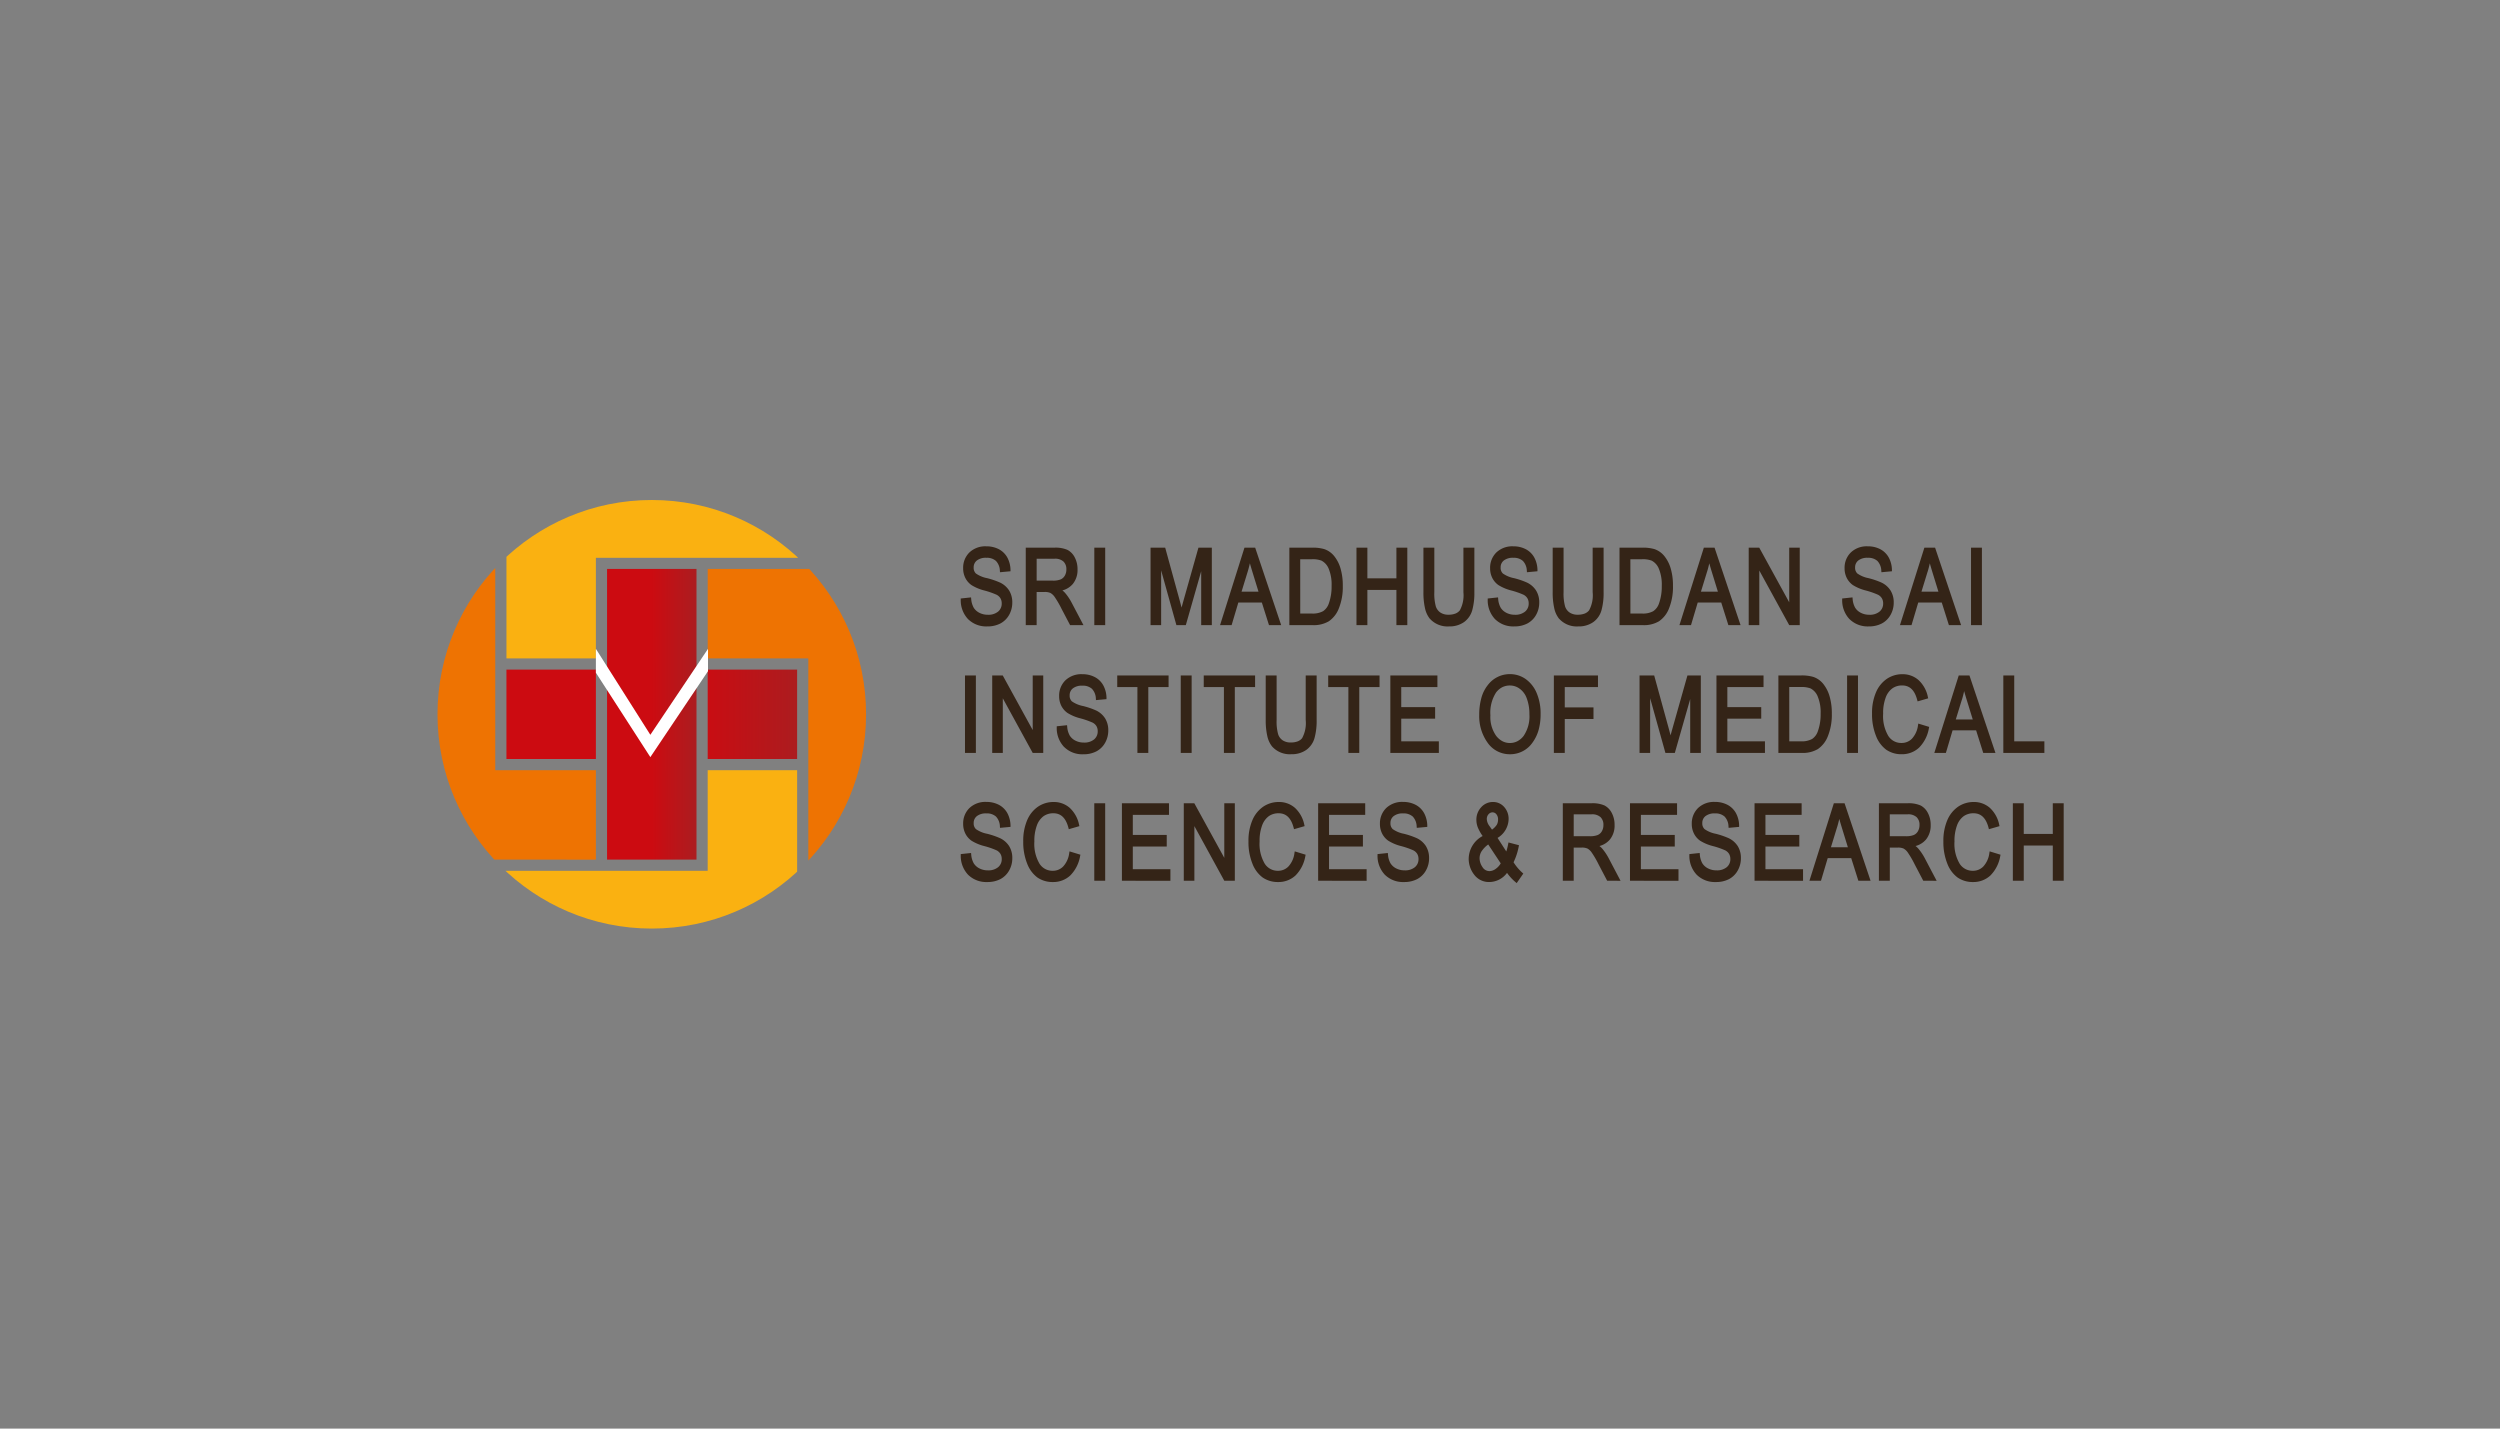
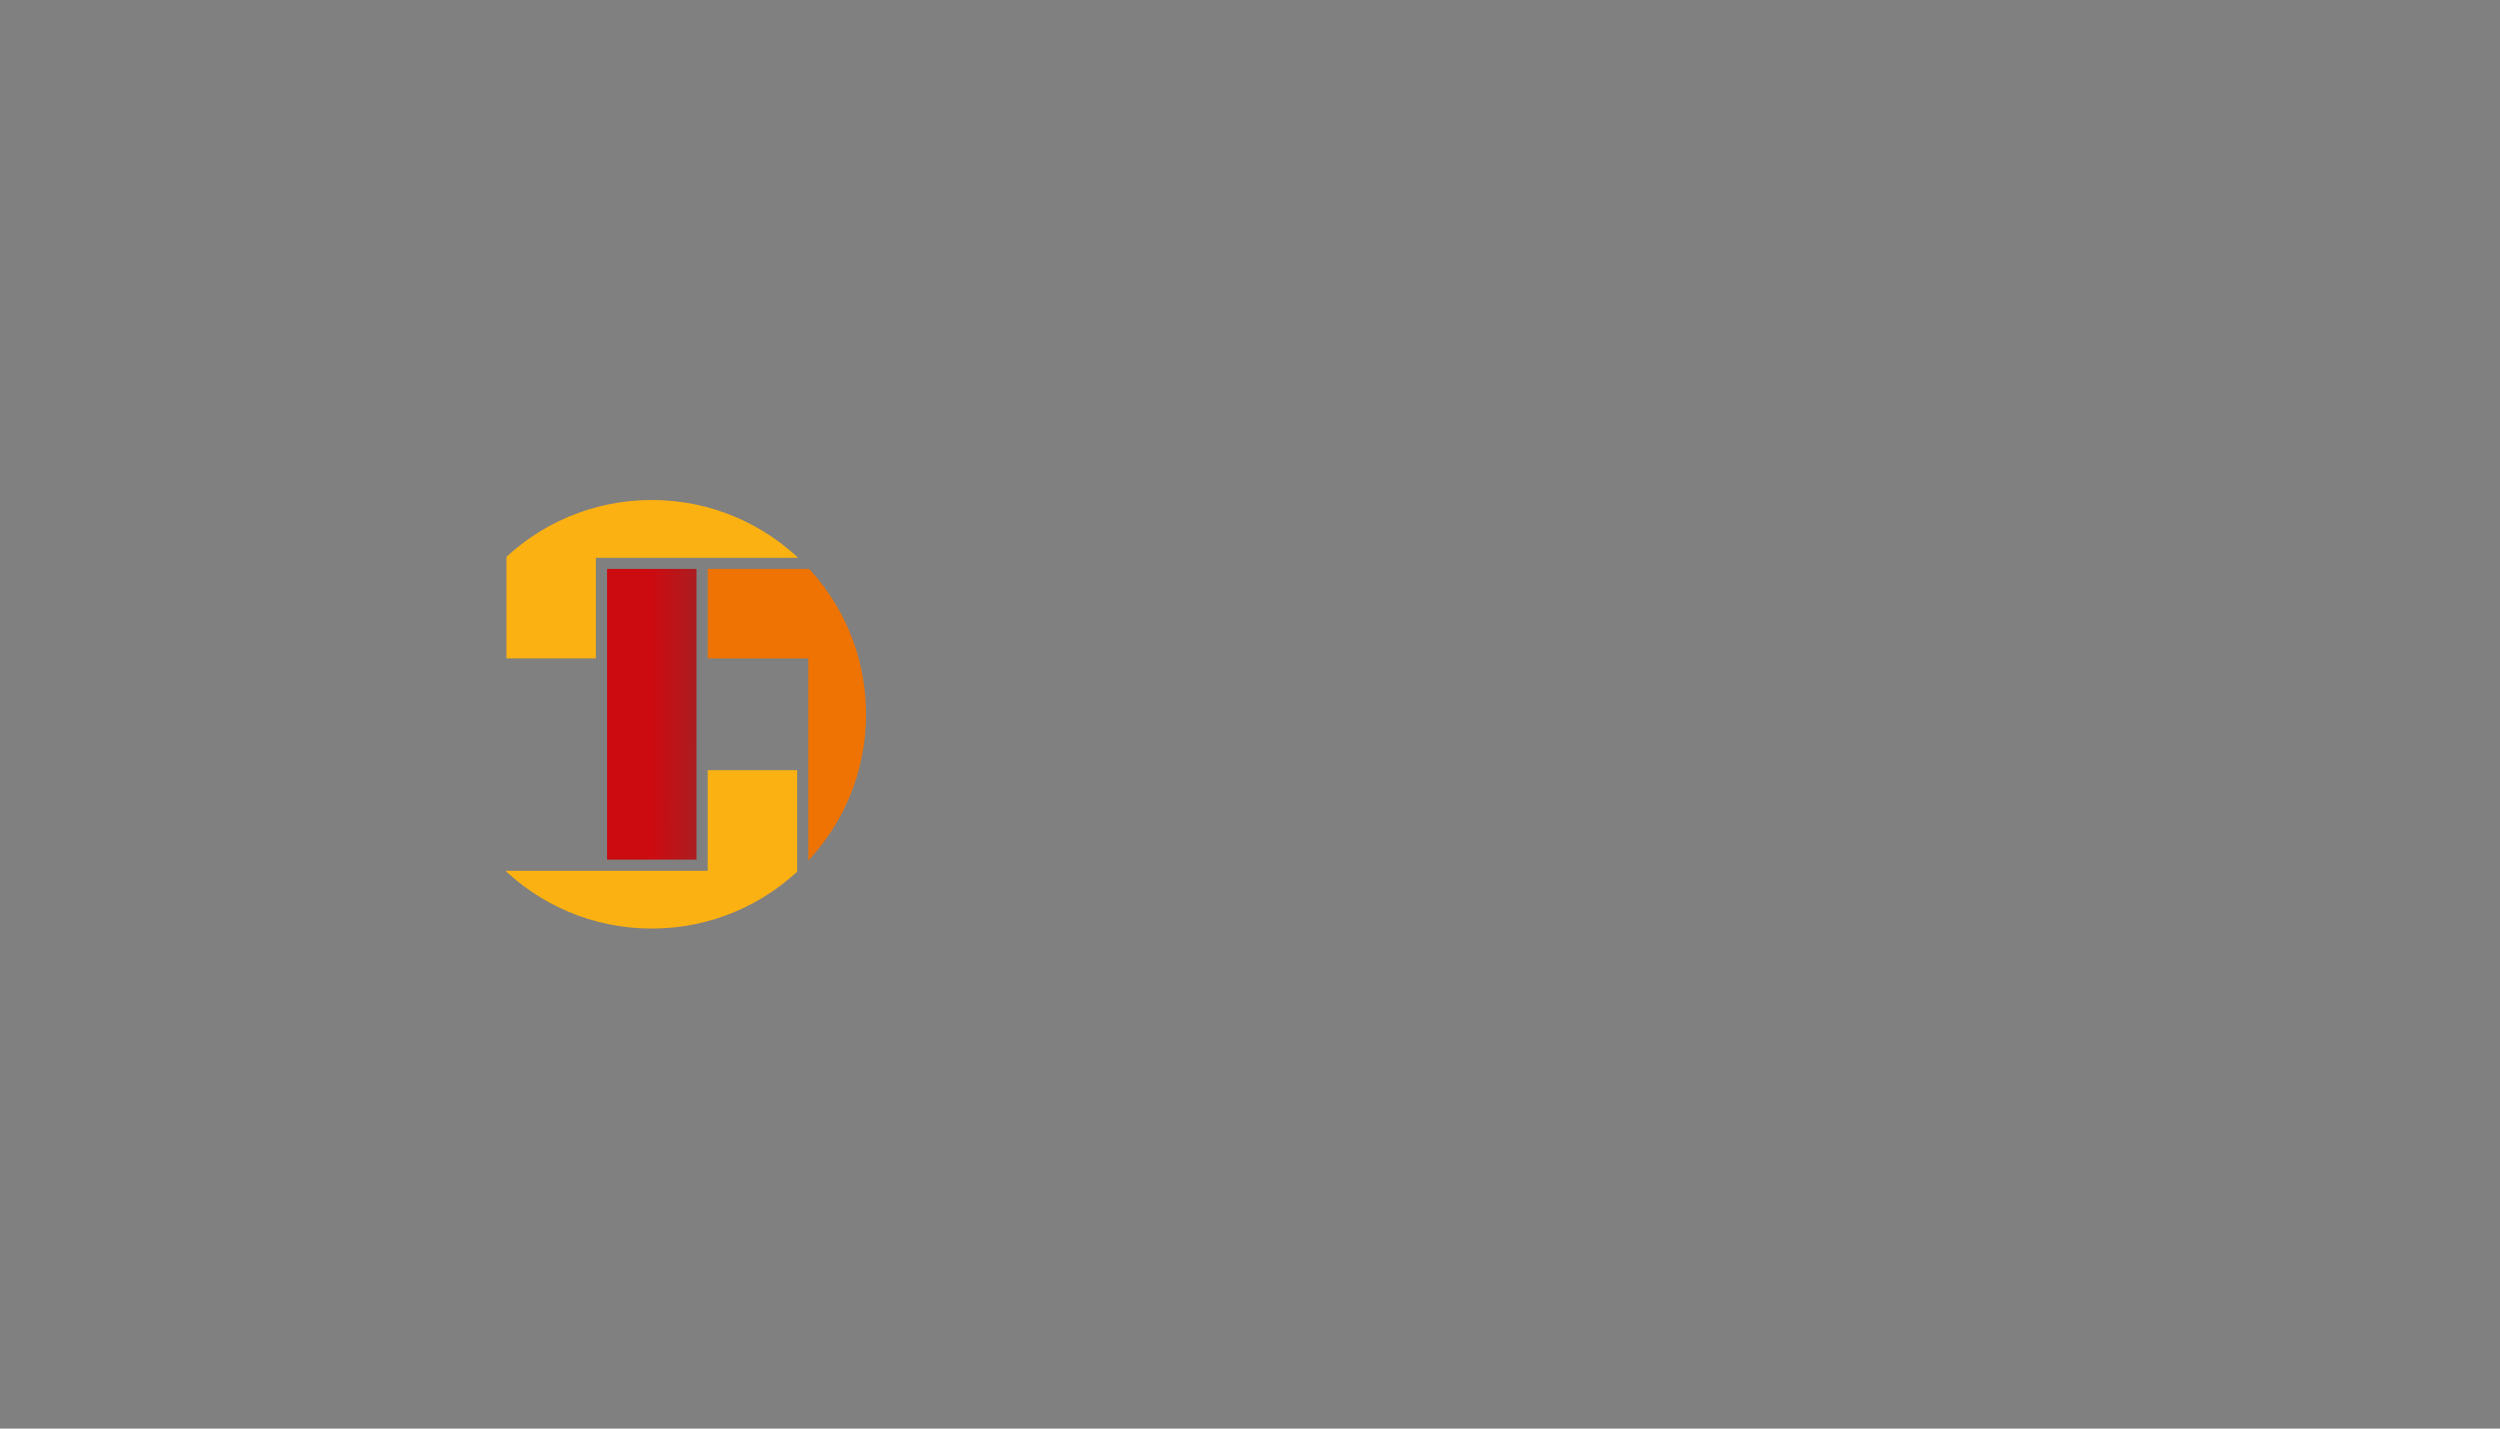
<svg xmlns="http://www.w3.org/2000/svg" id="Partnerlogo_SaiHospital" width="280" height="160" viewBox="0 0 280 160">
  <rect x="0" y="0" width="280" height="160" fill="#808080" stroke="none" />
  <defs>
    <clipPath id="clip-path">
      <circle id="Ellipse_296" data-name="Ellipse 296" cx="24" cy="24" r="24" transform="translate(0 0)" fill="#fff" stroke="#707070" stroke-width="1" />
    </clipPath>
    <linearGradient id="linear-gradient" x1="0.5" y1="0.5" x2="1" y2="0.5" gradientUnits="objectBoundingBox">
      <stop offset="0" stop-color="#cc0b11" />
      <stop offset="1" stop-color="#ac1c1f" />
    </linearGradient>
    <linearGradient id="linear-gradient-2" x1="0.5" y1="0.368" x2="1" y2="0.367" gradientUnits="objectBoundingBox">
      <stop offset="0" stop-color="#cc0b11" />
      <stop offset="1" stop-color="#ab1d20" />
    </linearGradient>
  </defs>
  <rect id="Rectangle_1216" data-name="Rectangle 1216" width="280" height="160" rx="10" fill="none" />
  <g id="Group_156751" data-name="Group 156751" transform="translate(-796 -320)">
    <g id="Mask_Group_36" data-name="Mask Group 36" transform="translate(845 376)" clip-path="url(#clip-path)">
      <g id="Group_156750" data-name="Group 156750" transform="translate(-3.548 -3.548)">
-         <path id="Path_184401" data-name="Path 184401" d="M-15885.462-7598.983V-7609h10.017v10.018Zm-22.539,0V-7609h10.017v10.018Z" transform="translate(15919.271 7631.541)" fill="url(#linear-gradient)" />
        <path id="Path_184398" data-name="Path 184398" d="M-15908-7587.714V-7609h43.825v10.018h-33.809v11.27Z" transform="translate(15919.271 7609.001)" fill="#fab111" />
        <path id="Path_184397" data-name="Path 184397" d="M0,0H10.017V32.557H0Z" transform="translate(22.539 11.27)" fill="url(#linear-gradient-2)" />
        <path id="Path_184395" data-name="Path 184395" d="M-15896.732-7565.175v-33.808H-15908V-7609h21.285v43.826Z" transform="translate(15941.811 7620.271)" fill="#ee7302" />
        <path id="Path_184391" data-name="Path 184391" d="M-15908-7587.714v-10.017h33.808V-7609h10.018v21.288Z" transform="translate(15908.001 7642.81)" fill="#fab111" />
-         <path id="Path_184394" data-name="Path 184394" d="M-15897.984-7565.175H-15908V-7609h10.017v33.81h11.269v10.016Z" transform="translate(15908.001 7609.001)" fill="#ee7302" />
-         <path id="Path_184400" data-name="Path 184400" d="M930,458.558l6.1,9.454,6.458-9.629v-2.5l-6.458,9.627-6.1-9.627Z" transform="translate(-908.713 -435.665)" fill="#fff" />
      </g>
    </g>
-     <path id="Path_184402" data-name="Path 184402" d="M-2310.547,14500.087a5.46,5.46,0,0,1-.958-1.041,2.487,2.487,0,0,1-1.958,1.024,2.051,2.051,0,0,1-1.725-.826,2.9,2.9,0,0,1-.611-1.783,2.927,2.927,0,0,1,1.564-2.542,4.89,4.89,0,0,1-.531-.937,2.334,2.334,0,0,1-.171-.853,2.039,2.039,0,0,1,.542-1.437,1.747,1.747,0,0,1,1.316-.586,1.64,1.64,0,0,1,1.251.556,1.98,1.98,0,0,1,.5,1.387,2.516,2.516,0,0,1-1.238,2.081l.979,1.519a6.511,6.511,0,0,0,.211-.843l.031-.167,1.18.311-.03.145a7.1,7.1,0,0,1-.578,1.764,5.367,5.367,0,0,0,.99,1.174l.1.092-.74,1.068Zm-3.8-3.473a1.484,1.484,0,0,0-.233.784,1.761,1.761,0,0,0,.326,1,.921.921,0,0,0,.8.451,1.221,1.221,0,0,0,.681-.253,1.883,1.883,0,0,0,.562-.617l-1.4-2.116A3,3,0,0,0-2314.344,14496.614Zm.777-4.144a.788.788,0,0,0-.2.562,1.392,1.392,0,0,0,.3.771l.284.4a2.13,2.13,0,0,0,.527-.532,1.148,1.148,0,0,0,.149-.594.882.882,0,0,0-.19-.6.552.552,0,0,0-.43-.21A.587.587,0,0,0-2313.567,14492.471Zm23.317,6.795a3.078,3.078,0,0,1-.83-2.179l0-.144,1.156-.123.015.156a2.351,2.351,0,0,0,.287,1.008,1.613,1.613,0,0,0,.634.563,2.028,2.028,0,0,0,.944.217,1.694,1.694,0,0,0,1.154-.358,1.148,1.148,0,0,0,.4-.912,1.105,1.105,0,0,0-.141-.568,1.078,1.078,0,0,0-.431-.4,8.917,8.917,0,0,0-1.388-.482,5.047,5.047,0,0,1-1.427-.6,2.161,2.161,0,0,1-.688-.8,2.351,2.351,0,0,1-.245-1.083,2.389,2.389,0,0,1,.7-1.772,2.574,2.574,0,0,1,1.879-.689,3,3,0,0,1,1.411.32,2.32,2.32,0,0,1,.954.929,3.02,3.02,0,0,1,.359,1.4l0,.147-1.177.108-.013-.158a1.668,1.668,0,0,0-.439-1.108,1.519,1.519,0,0,0-1.072-.351,1.622,1.622,0,0,0-1.074.308.959.959,0,0,0-.35.773.876.876,0,0,0,.248.674,3.236,3.236,0,0,0,1.269.528,8.893,8.893,0,0,1,1.455.5h0a2.459,2.459,0,0,1,1.01.9,2.507,2.507,0,0,1,.343,1.329,2.754,2.754,0,0,1-.357,1.387,2.441,2.441,0,0,1-.978.96,3.114,3.114,0,0,1-1.469.327A2.891,2.891,0,0,1-2290.25,14499.266Zm-34.927,0a3.081,3.081,0,0,1-.83-2.179l0-.144,1.156-.123.015.156a2.35,2.35,0,0,0,.288,1.008,1.6,1.6,0,0,0,.633.563,2.028,2.028,0,0,0,.944.217,1.694,1.694,0,0,0,1.155-.358,1.148,1.148,0,0,0,.4-.912,1.105,1.105,0,0,0-.141-.568,1.083,1.083,0,0,0-.431-.4,8.925,8.925,0,0,0-1.387-.482,5.04,5.04,0,0,1-1.428-.6,2.163,2.163,0,0,1-.688-.8,2.36,2.36,0,0,1-.245-1.083,2.388,2.388,0,0,1,.7-1.772,2.575,2.575,0,0,1,1.878-.689,3,3,0,0,1,1.411.32,2.318,2.318,0,0,1,.953.929,3.03,3.03,0,0,1,.36,1.4l0,.147-1.176.108-.013-.158a1.668,1.668,0,0,0-.439-1.108,1.517,1.517,0,0,0-1.072-.351,1.623,1.623,0,0,0-1.074.308.962.962,0,0,0-.35.773.876.876,0,0,0,.248.674,3.24,3.24,0,0,0,1.27.528,8.926,8.926,0,0,1,1.455.5h0a2.457,2.457,0,0,1,1.01.9,2.516,2.516,0,0,1,.343,1.329,2.76,2.76,0,0,1-.357,1.387,2.441,2.441,0,0,1-.979.96,3.109,3.109,0,0,1-1.469.327A2.893,2.893,0,0,1-2325.177,14499.266Zm-46.678,0a3.079,3.079,0,0,1-.83-2.179l0-.144,1.156-.123.015.156a2.364,2.364,0,0,0,.288,1.008,1.6,1.6,0,0,0,.633.563,2.028,2.028,0,0,0,.944.217,1.692,1.692,0,0,0,1.155-.358,1.148,1.148,0,0,0,.4-.912,1.108,1.108,0,0,0-.141-.568,1.087,1.087,0,0,0-.43-.4,8.98,8.98,0,0,0-1.388-.482,5.029,5.029,0,0,1-1.427-.6,2.156,2.156,0,0,1-.689-.8,2.363,2.363,0,0,1-.245-1.083,2.388,2.388,0,0,1,.7-1.772,2.572,2.572,0,0,1,1.878-.689,3.01,3.01,0,0,1,1.412.32,2.319,2.319,0,0,1,.954.929,3.038,3.038,0,0,1,.359,1.4l0,.147-1.177.108-.013-.158a1.665,1.665,0,0,0-.439-1.108,1.515,1.515,0,0,0-1.071-.351,1.621,1.621,0,0,0-1.074.308.96.96,0,0,0-.351.773.874.874,0,0,0,.248.674,3.234,3.234,0,0,0,1.27.528,8.926,8.926,0,0,1,1.455.5h0a2.458,2.458,0,0,1,1.01.9,2.509,2.509,0,0,1,.342,1.329,2.764,2.764,0,0,1-.357,1.387,2.445,2.445,0,0,1-.979.96,3.113,3.113,0,0,1-1.469.327A2.89,2.89,0,0,1-2371.855,14499.266Zm110.831.312a3.456,3.456,0,0,1-1.163-1.56,6.443,6.443,0,0,1-.443-2.485,5.847,5.847,0,0,1,.445-2.4,3.473,3.473,0,0,1,1.222-1.51,3.073,3.073,0,0,1,1.731-.514,2.677,2.677,0,0,1,1.808.657,3.519,3.519,0,0,1,1.048,1.9l.035.146-1.188.343-.041-.156c-.287-1.095-.837-1.628-1.681-1.628a1.876,1.876,0,0,0-1.1.322,2.224,2.224,0,0,0-.746,1.021,4.932,4.932,0,0,0-.289,1.821,4.358,4.358,0,0,0,.577,2.485,1.718,1.718,0,0,0,1.481.793,1.6,1.6,0,0,0,1.172-.483,2.712,2.712,0,0,0,.677-1.517l.03-.175,1.22.374-.03.141a4.036,4.036,0,0,1-1.106,2.186,2.787,2.787,0,0,1-1.946.734A2.969,2.969,0,0,1-2261.024,14499.577Zm-77.83,0a3.458,3.458,0,0,1-1.163-1.56,6.434,6.434,0,0,1-.443-2.485,5.859,5.859,0,0,1,.444-2.4,3.478,3.478,0,0,1,1.223-1.51,3.07,3.07,0,0,1,1.73-.514,2.677,2.677,0,0,1,1.809.657,3.526,3.526,0,0,1,1.049,1.9l.034.146-1.188.343-.041-.156c-.286-1.095-.835-1.628-1.68-1.628a1.879,1.879,0,0,0-1.1.322,2.232,2.232,0,0,0-.746,1.021,4.934,4.934,0,0,0-.288,1.821,4.359,4.359,0,0,0,.576,2.485,1.719,1.719,0,0,0,1.482.793,1.6,1.6,0,0,0,1.171-.483,2.712,2.712,0,0,0,.677-1.517l.03-.175,1.221.374-.031.141a4.032,4.032,0,0,1-1.105,2.186,2.789,2.789,0,0,1-1.946.734A2.968,2.968,0,0,1-2338.854,14499.577Zm-25.227,0a3.452,3.452,0,0,1-1.162-1.56,6.429,6.429,0,0,1-.443-2.485,5.855,5.855,0,0,1,.445-2.4,3.471,3.471,0,0,1,1.223-1.51,3.073,3.073,0,0,1,1.73-.514,2.677,2.677,0,0,1,1.809.657,3.521,3.521,0,0,1,1.048,1.9l.035.146-1.188.343-.041-.156c-.287-1.095-.837-1.628-1.681-1.628a1.877,1.877,0,0,0-1.1.322,2.222,2.222,0,0,0-.746,1.021,4.928,4.928,0,0,0-.288,1.821,4.361,4.361,0,0,0,.576,2.485,1.718,1.718,0,0,0,1.482.793,1.605,1.605,0,0,0,1.171-.483,2.717,2.717,0,0,0,.677-1.517l.03-.175,1.22.374-.03.141a4.036,4.036,0,0,1-1.106,2.186,2.786,2.786,0,0,1-1.946.734A2.969,2.969,0,0,1-2364.081,14499.577Zm113.705.352v-3.944h-3.253v3.944h-1.221v-8.679h1.221v3.435h3.253v-3.435h1.22v8.679Zm-14.506,0-.957-1.825a10.779,10.779,0,0,0-.787-1.353,1.413,1.413,0,0,0-.469-.431,1.511,1.511,0,0,0-.643-.107h-.893v3.716h-1.22v-8.679h3.2a3.307,3.307,0,0,1,1.478.251,1.944,1.944,0,0,1,.811.844,2.812,2.812,0,0,1,.309,1.338,2.466,2.466,0,0,1-.53,1.635,2.3,2.3,0,0,1-1.166.721,1.993,1.993,0,0,1,.312.288,6.046,6.046,0,0,1,.733,1.095l1.319,2.508Zm-3.749-4.988h1.795a2.244,2.244,0,0,0,.9-.14,1,1,0,0,0,.457-.422,1.349,1.349,0,0,0,.173-.69,1.164,1.164,0,0,0-.324-.884,1.371,1.371,0,0,0-.992-.318h-2.011Zm-3.521,4.988-.8-2.534h-2.633l-.753,2.534h-1.294l2.735-8.679h1.2l2.912,8.679Zm-2.383-6-.691,2.252h1.9l-.65-2.114q-.184-.593-.314-1.065Q-2274.395,14493.466-2274.534,14493.928Zm-9.245,6v-8.679h5.273v1.3h-4.052v2.249h3.794v1.3h-3.794v2.534h4.211v1.3Zm-13.951,0v-8.679h5.273v1.3h-4.052v2.249h3.794v1.3h-3.794v2.534h4.211v1.3Zm-2.554,0-.957-1.825a10.558,10.558,0,0,0-.788-1.353,1.408,1.408,0,0,0-.469-.431,1.508,1.508,0,0,0-.642-.107h-.894v3.716h-1.22v-8.679h3.2a3.308,3.308,0,0,1,1.479.251,1.942,1.942,0,0,1,.811.844,2.812,2.812,0,0,1,.309,1.338,2.462,2.462,0,0,1-.531,1.635,2.3,2.3,0,0,1-1.166.721,2,2,0,0,1,.312.288,6.017,6.017,0,0,1,.733,1.095l1.319,2.508Zm-3.749-4.988h1.8a2.249,2.249,0,0,0,.9-.14,1,1,0,0,0,.456-.422,1.344,1.344,0,0,0,.172-.69,1.167,1.167,0,0,0-.323-.884,1.373,1.373,0,0,0-.992-.318h-2.012Zm-28.623,4.988v-8.679h5.272v1.3h-4.052v2.249h3.795v1.3h-3.795v2.534h4.211v1.3Zm-10.509,0-3.352-6.12v6.12h-1.187v-8.679h1.18l3.357,6.113v-6.113h1.181v8.679Zm-11.468,0v-8.679h5.272v1.3h-4.052v2.249h3.8v1.3h-3.8v2.534h4.212v1.3Zm-3.095,0v-8.679h1.22v8.679Zm-3.376-14.978a3.074,3.074,0,0,1-.83-2.178l0-.145,1.156-.122.015.156a2.366,2.366,0,0,0,.288,1.009,1.585,1.585,0,0,0,.633.563,2.017,2.017,0,0,0,.944.217,1.687,1.687,0,0,0,1.154-.357,1.152,1.152,0,0,0,.4-.913,1.11,1.11,0,0,0-.141-.568,1.087,1.087,0,0,0-.43-.395,9.106,9.106,0,0,0-1.388-.484,5.043,5.043,0,0,1-1.427-.6,2.2,2.2,0,0,1-.689-.795,2.371,2.371,0,0,1-.245-1.085,2.388,2.388,0,0,1,.7-1.772,2.578,2.578,0,0,1,1.879-.689,2.981,2.981,0,0,1,1.411.321,2.292,2.292,0,0,1,.953.929,3.014,3.014,0,0,1,.36,1.4l0,.147-1.177.106-.013-.156a1.67,1.67,0,0,0-.439-1.109,1.516,1.516,0,0,0-1.071-.351,1.626,1.626,0,0,0-1.074.308.96.96,0,0,0-.351.773.871.871,0,0,0,.248.674,3.271,3.271,0,0,0,1.27.527,8.87,8.87,0,0,1,1.455.5h0a2.452,2.452,0,0,1,1.01.9,2.507,2.507,0,0,1,.343,1.329,2.77,2.77,0,0,1-.357,1.388,2.427,2.427,0,0,1-.978.959,3.1,3.1,0,0,1-1.469.326A2.881,2.881,0,0,1-2361.1,14484.951Zm92.091.314a3.46,3.46,0,0,1-1.163-1.562,6.429,6.429,0,0,1-.443-2.485,5.842,5.842,0,0,1,.445-2.4,3.458,3.458,0,0,1,1.222-1.509,3.073,3.073,0,0,1,1.731-.515,2.677,2.677,0,0,1,1.808.657,3.514,3.514,0,0,1,1.048,1.9l.034.146-1.187.343-.041-.155c-.286-1.1-.836-1.63-1.681-1.63a1.869,1.869,0,0,0-1.1.323,2.221,2.221,0,0,0-.747,1.023,4.928,4.928,0,0,0-.289,1.818,4.358,4.358,0,0,0,.577,2.486,1.712,1.712,0,0,0,1.48.792,1.6,1.6,0,0,0,1.172-.482,2.717,2.717,0,0,0,.677-1.515l.03-.176,1.22.373-.03.142a4.043,4.043,0,0,1-1.106,2.186,2.787,2.787,0,0,1-1.946.733A2.977,2.977,0,0,1-2269.013,14485.266Zm-44.735-.9a5.094,5.094,0,0,1-.867-2.983,7.056,7.056,0,0,1,.242-1.935,4,4,0,0,1,.735-1.454,3.077,3.077,0,0,1,2.467-1.207,3.031,3.031,0,0,1,1.743.541,3.632,3.632,0,0,1,1.238,1.558,5.868,5.868,0,0,1,.45,2.4,6.469,6.469,0,0,1-.217,1.729,4.369,4.369,0,0,1-.657,1.392,3.033,3.033,0,0,1-2.564,1.354A3.009,3.009,0,0,1-2313.748,14484.366Zm1.717-6.117a2.113,2.113,0,0,0-.7.6,4.18,4.18,0,0,0-.632,2.552,3.62,3.62,0,0,0,.647,2.3,2.227,2.227,0,0,0,.7.6,1.787,1.787,0,0,0,.831.2,1.829,1.829,0,0,0,.847-.2,2.156,2.156,0,0,0,.7-.6,3.914,3.914,0,0,0,.643-2.437,4.9,4.9,0,0,0-.337-1.868,2.223,2.223,0,0,0-.754-.974,1.816,1.816,0,0,0-1.086-.362A1.909,1.909,0,0,0-2312.032,14478.249Zm-25.784,6.642a2.847,2.847,0,0,1-.539-1.186,7.88,7.88,0,0,1-.174-1.779v-4.99h1.221v4.984a5.355,5.355,0,0,0,.168,1.592,1.306,1.306,0,0,0,.518.694,1.588,1.588,0,0,0,.892.238,2.16,2.16,0,0,0,.78-.126,1.172,1.172,0,0,0,.5-.361,3.546,3.546,0,0,0,.4-2.037v-4.984h1.225v4.99a7.2,7.2,0,0,1-.243,2.04,2.46,2.46,0,0,1-.92,1.312,2.813,2.813,0,0,1-1.681.479A2.655,2.655,0,0,1-2337.816,14484.891Zm81.9.723v-8.678h1.221v7.379h3.377v1.3Zm-2.249,0-.8-2.533h-2.633l-.753,2.533h-1.295l2.736-8.678h1.2l2.913,8.678Zm-2.383-6-.692,2.252h1.9l-.651-2.114c-.122-.393-.227-.75-.314-1.064C-2260.373,14479-2260.454,14479.309-2260.546,14479.613Zm-12.866,6v-8.678h1.22v8.678Zm-7.695,0v-8.678h2.525a4.508,4.508,0,0,1,1.385.162,2.438,2.438,0,0,1,1.109.778,3.991,3.991,0,0,1,.714,1.395,6.8,6.8,0,0,1,.252,1.959,6.392,6.392,0,0,1-.429,2.472,3.117,3.117,0,0,1-1.131,1.477,3.332,3.332,0,0,1-1.792.436Zm1.22-1.3h1.3a2.408,2.408,0,0,0,1.257-.264,1.69,1.69,0,0,0,.639-.852,5.6,5.6,0,0,0,.315-1.981,4.632,4.632,0,0,0-.33-1.934,1.742,1.742,0,0,0-.81-.9,2.872,2.872,0,0,0-1.094-.151h-1.282Zm-8.156,1.3v-8.678h5.272v1.3h-4.052v2.25h3.795v1.293h-3.795v2.535h4.212v1.3Zm-2.941,0v-6.038l-1.723,6.038h-1.053l-1.711-6.133v6.133h-1.186v-8.678h1.639l1.659,6.041.176.666c.061-.225.132-.48.213-.771l1.676-5.936h1.5v8.678Zm-15.27,0v-8.678h4.941v1.3h-3.721v2.277h3.218v1.3h-3.218v3.8Zm-18.314,0v-8.678h5.272v1.3h-4.051v2.25h3.795v1.293h-3.795v2.535h4.211v1.3Zm-4.7,0v-7.377h-2.26v-1.3h5.751v1.3h-2.271v7.377Zm-13.94,0v-7.377h-2.259v-1.3h5.751v1.3h-2.271v7.377Zm-4.835,0v-8.678h1.22v8.678Zm-4.853,0v-7.377h-2.26v-1.3h5.751v1.3h-2.271v7.377Zm-11.724,0-.045-.08-3.307-6.037v6.117h-1.186v-8.678h1.179l3.357,6.114v-6.114h1.18v8.678Zm-7.588,0v-8.678h1.22v8.678Zm99.074-14.975a3.077,3.077,0,0,1-.83-2.178l0-.145,1.156-.123.015.157a2.35,2.35,0,0,0,.288,1.007,1.6,1.6,0,0,0,.633.563,2.029,2.029,0,0,0,.944.218,1.7,1.7,0,0,0,1.154-.358,1.15,1.15,0,0,0,.4-.912,1.111,1.111,0,0,0-.141-.569,1.083,1.083,0,0,0-.431-.4,9.111,9.111,0,0,0-1.387-.483,5.048,5.048,0,0,1-1.428-.6,2.167,2.167,0,0,1-.688-.8,2.363,2.363,0,0,1-.245-1.083,2.389,2.389,0,0,1,.7-1.772,2.575,2.575,0,0,1,1.879-.689,3,3,0,0,1,1.411.32,2.319,2.319,0,0,1,.953.929,3.028,3.028,0,0,1,.36,1.4l0,.146-1.177.108-.013-.157a1.664,1.664,0,0,0-.439-1.108,1.512,1.512,0,0,0-1.071-.352,1.624,1.624,0,0,0-1.074.308.962.962,0,0,0-.35.774.871.871,0,0,0,.248.673,3.244,3.244,0,0,0,1.269.528,8.913,8.913,0,0,1,1.455.5h0a2.473,2.473,0,0,1,1.01.9,2.513,2.513,0,0,1,.343,1.329,2.764,2.764,0,0,1-.357,1.387,2.427,2.427,0,0,1-.979.96,3.1,3.1,0,0,1-1.469.327A2.885,2.885,0,0,1-2273.132,14470.639Zm-39.7,0a3.074,3.074,0,0,1-.83-2.178l0-.145,1.156-.123.016.157a2.351,2.351,0,0,0,.287,1.007,1.615,1.615,0,0,0,.633.563,2.033,2.033,0,0,0,.944.218,1.7,1.7,0,0,0,1.154-.358,1.147,1.147,0,0,0,.4-.912,1.109,1.109,0,0,0-.141-.569,1.079,1.079,0,0,0-.43-.4,9.11,9.11,0,0,0-1.388-.483,5.048,5.048,0,0,1-1.427-.6,2.168,2.168,0,0,1-.689-.8,2.363,2.363,0,0,1-.245-1.083,2.389,2.389,0,0,1,.7-1.772,2.574,2.574,0,0,1,1.878-.689,3.008,3.008,0,0,1,1.412.32,2.326,2.326,0,0,1,.954.929,3.039,3.039,0,0,1,.359,1.4l0,.146-1.177.108-.014-.157a1.665,1.665,0,0,0-.439-1.108,1.512,1.512,0,0,0-1.071-.352,1.622,1.622,0,0,0-1.074.308.96.96,0,0,0-.35.774.871.871,0,0,0,.247.673,3.254,3.254,0,0,0,1.269.528,8.892,8.892,0,0,1,1.455.5h0a2.469,2.469,0,0,1,1.01.9,2.5,2.5,0,0,1,.343,1.329,2.762,2.762,0,0,1-.357,1.387,2.427,2.427,0,0,1-.978.96,3.1,3.1,0,0,1-1.469.327A2.885,2.885,0,0,1-2312.834,14470.639Zm-59.021,0a3.078,3.078,0,0,1-.83-2.178l0-.145,1.156-.123.015.157a2.364,2.364,0,0,0,.288,1.007,1.6,1.6,0,0,0,.633.563,2.028,2.028,0,0,0,.944.218,1.7,1.7,0,0,0,1.155-.358,1.151,1.151,0,0,0,.4-.912,1.111,1.111,0,0,0-.141-.569,1.087,1.087,0,0,0-.43-.4,9.169,9.169,0,0,0-1.388-.483,5.036,5.036,0,0,1-1.427-.6,2.159,2.159,0,0,1-.689-.8,2.363,2.363,0,0,1-.245-1.083,2.388,2.388,0,0,1,.7-1.772,2.572,2.572,0,0,1,1.878-.689,3.01,3.01,0,0,1,1.412.32,2.325,2.325,0,0,1,.954.929,3.042,3.042,0,0,1,.359,1.4l0,.146-1.177.108-.013-.157a1.661,1.661,0,0,0-.439-1.108,1.511,1.511,0,0,0-1.071-.352,1.621,1.621,0,0,0-1.074.308.961.961,0,0,0-.351.774.872.872,0,0,0,.248.673,3.25,3.25,0,0,0,1.27.528,8.926,8.926,0,0,1,1.455.5h0a2.472,2.472,0,0,1,1.01.9,2.507,2.507,0,0,1,.342,1.329,2.764,2.764,0,0,1-.357,1.387,2.433,2.433,0,0,1-.979.96,3.1,3.1,0,0,1-1.469.327A2.886,2.886,0,0,1-2371.855,14470.639Zm66.181-.062a2.843,2.843,0,0,1-.54-1.185,7.911,7.911,0,0,1-.173-1.78v-4.988h1.22v4.984a5.364,5.364,0,0,0,.168,1.592,1.312,1.312,0,0,0,.518.693,1.588,1.588,0,0,0,.892.24,2.136,2.136,0,0,0,.78-.127,1.181,1.181,0,0,0,.5-.363,3.538,3.538,0,0,0,.4-2.035v-4.984h1.226v4.988a7.205,7.205,0,0,1-.243,2.041,2.445,2.445,0,0,1-.92,1.311,2.816,2.816,0,0,1-1.681.48A2.655,2.655,0,0,1-2305.673,14470.576Zm-14.477,0a2.855,2.855,0,0,1-.539-1.185,7.9,7.9,0,0,1-.173-1.78v-4.988h1.22v4.984a5.366,5.366,0,0,0,.168,1.592,1.315,1.315,0,0,0,.517.693,1.594,1.594,0,0,0,.893.24,2.131,2.131,0,0,0,.78-.127,1.181,1.181,0,0,0,.5-.363,3.546,3.546,0,0,0,.4-2.035v-4.984h1.227v4.988a7.185,7.185,0,0,1-.244,2.041,2.451,2.451,0,0,1-.92,1.311,2.816,2.816,0,0,1-1.681.48A2.658,2.658,0,0,1-2320.15,14470.576Zm60.619.725v-8.678h1.22v8.678Zm-2.477,0-.8-2.533h-2.634l-.753,2.533h-1.295l2.735-8.678h1.2l2.913,8.678Zm-2.383-6-.691,2.252h1.9l-.651-2.114q-.184-.592-.314-1.066C-2264.218,14464.684-2264.3,14464.994-2264.392,14465.3Zm-15.5,6-3.352-6.119v6.119h-1.187v-8.678h1.18l.044.079,3.312,6.035v-6.114h1.18v8.678Zm-6.816,0-.8-2.533h-2.634l-.753,2.533h-1.295l2.735-8.678h1.2l2.913,8.678Zm-2.383-6-.691,2.252h1.9l-.651-2.114q-.183-.592-.314-1.066C-2288.919,14464.684-2289,14464.994-2289.093,14465.3Zm-9.81,6v-8.678h2.525a4.544,4.544,0,0,1,1.386.161,2.437,2.437,0,0,1,1.109.779,3.981,3.981,0,0,1,.714,1.392,6.8,6.8,0,0,1,.253,1.961,6.411,6.411,0,0,1-.429,2.473,3.106,3.106,0,0,1-1.131,1.474,3.306,3.306,0,0,1-1.792.438Zm1.22-1.3h1.3a2.4,2.4,0,0,0,1.258-.265,1.676,1.676,0,0,0,.639-.851,5.578,5.578,0,0,0,.315-1.981,4.621,4.621,0,0,0-.33-1.933,1.747,1.747,0,0,0-.811-.9,2.844,2.844,0,0,0-1.094-.152h-1.281Zm-26.207,1.3v-3.943h-3.253v3.943h-1.22v-8.678h1.22v3.436h3.253v-3.436h1.22v8.678Zm-11.991,0v-8.678h2.525a4.541,4.541,0,0,1,1.385.161,2.437,2.437,0,0,1,1.109.779,3.972,3.972,0,0,1,.714,1.392,6.822,6.822,0,0,1,.252,1.961,6.389,6.389,0,0,1-.429,2.473,3.1,3.1,0,0,1-1.13,1.474,3.311,3.311,0,0,1-1.793.438Zm1.22-1.3h1.3a2.4,2.4,0,0,0,1.257-.265,1.678,1.678,0,0,0,.639-.851,5.6,5.6,0,0,0,.315-1.981,4.618,4.618,0,0,0-.33-1.933,1.752,1.752,0,0,0-.81-.9,2.851,2.851,0,0,0-1.094-.152h-1.282Zm-3.5,1.3-.8-2.533h-2.634l-.753,2.533h-1.295l2.735-8.678h1.2l2.912,8.678Zm-2.384-6-.691,2.252h1.9l-.651-2.114c-.122-.4-.227-.75-.314-1.066C-2340.374,14464.684-2340.455,14464.994-2340.548,14465.3Zm-5.21,6v-6.039l-1.723,6.039h-1.053l-1.71-6.134v6.134h-1.186v-8.678h1.64l1.658,6.039.176.667c.061-.223.133-.481.213-.771l1.676-5.935h1.5v8.678Zm-11.971,0v-8.678h1.22v8.678Zm-2.709,0-.957-1.823a10.744,10.744,0,0,0-.788-1.354,1.413,1.413,0,0,0-.469-.431,1.525,1.525,0,0,0-.642-.107h-.894v3.715h-1.22v-8.678h3.2a3.311,3.311,0,0,1,1.479.251,1.948,1.948,0,0,1,.811.844,2.812,2.812,0,0,1,.309,1.338,2.46,2.46,0,0,1-.531,1.635,2.3,2.3,0,0,1-1.165.721,1.953,1.953,0,0,1,.312.289,6.008,6.008,0,0,1,.732,1.094l1.319,2.507Zm-3.749-4.987h1.8a2.232,2.232,0,0,0,.9-.14,1,1,0,0,0,.456-.422,1.342,1.342,0,0,0,.172-.69,1.169,1.169,0,0,0-.323-.884,1.376,1.376,0,0,0-.992-.318h-2.012Z" transform="translate(3276.292 -14081.284)" fill="#342417" />
  </g>
</svg>